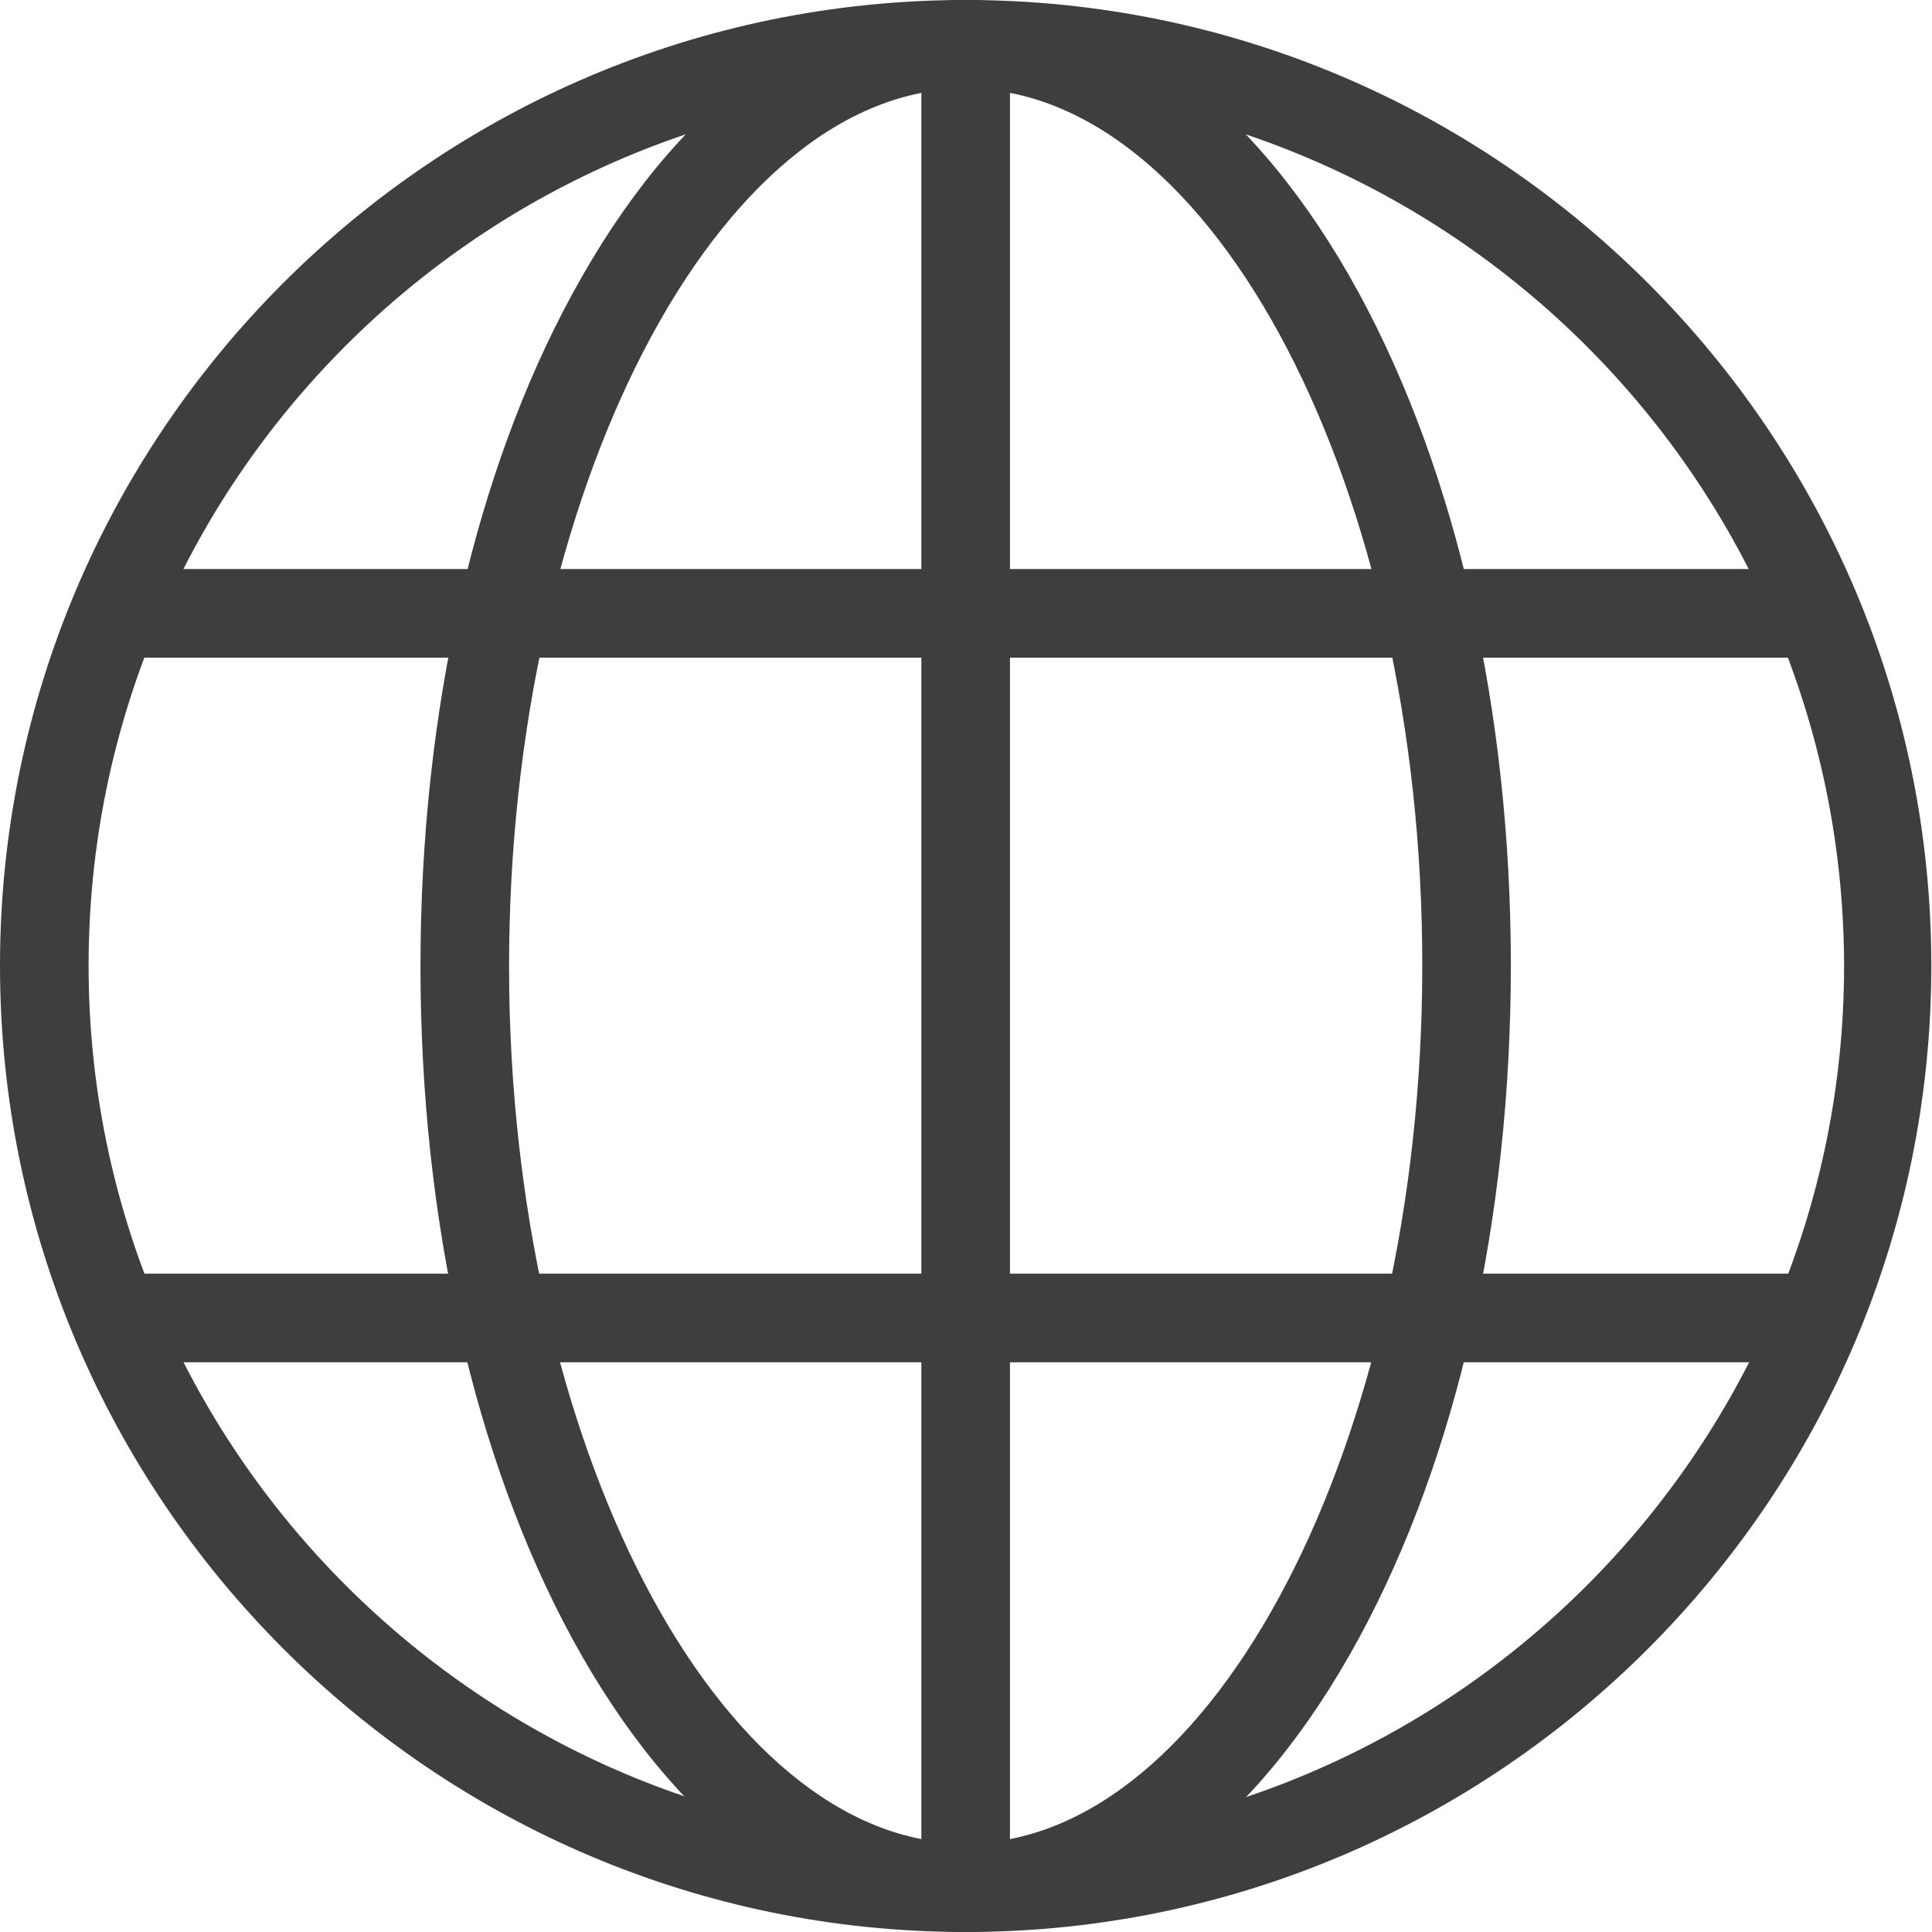
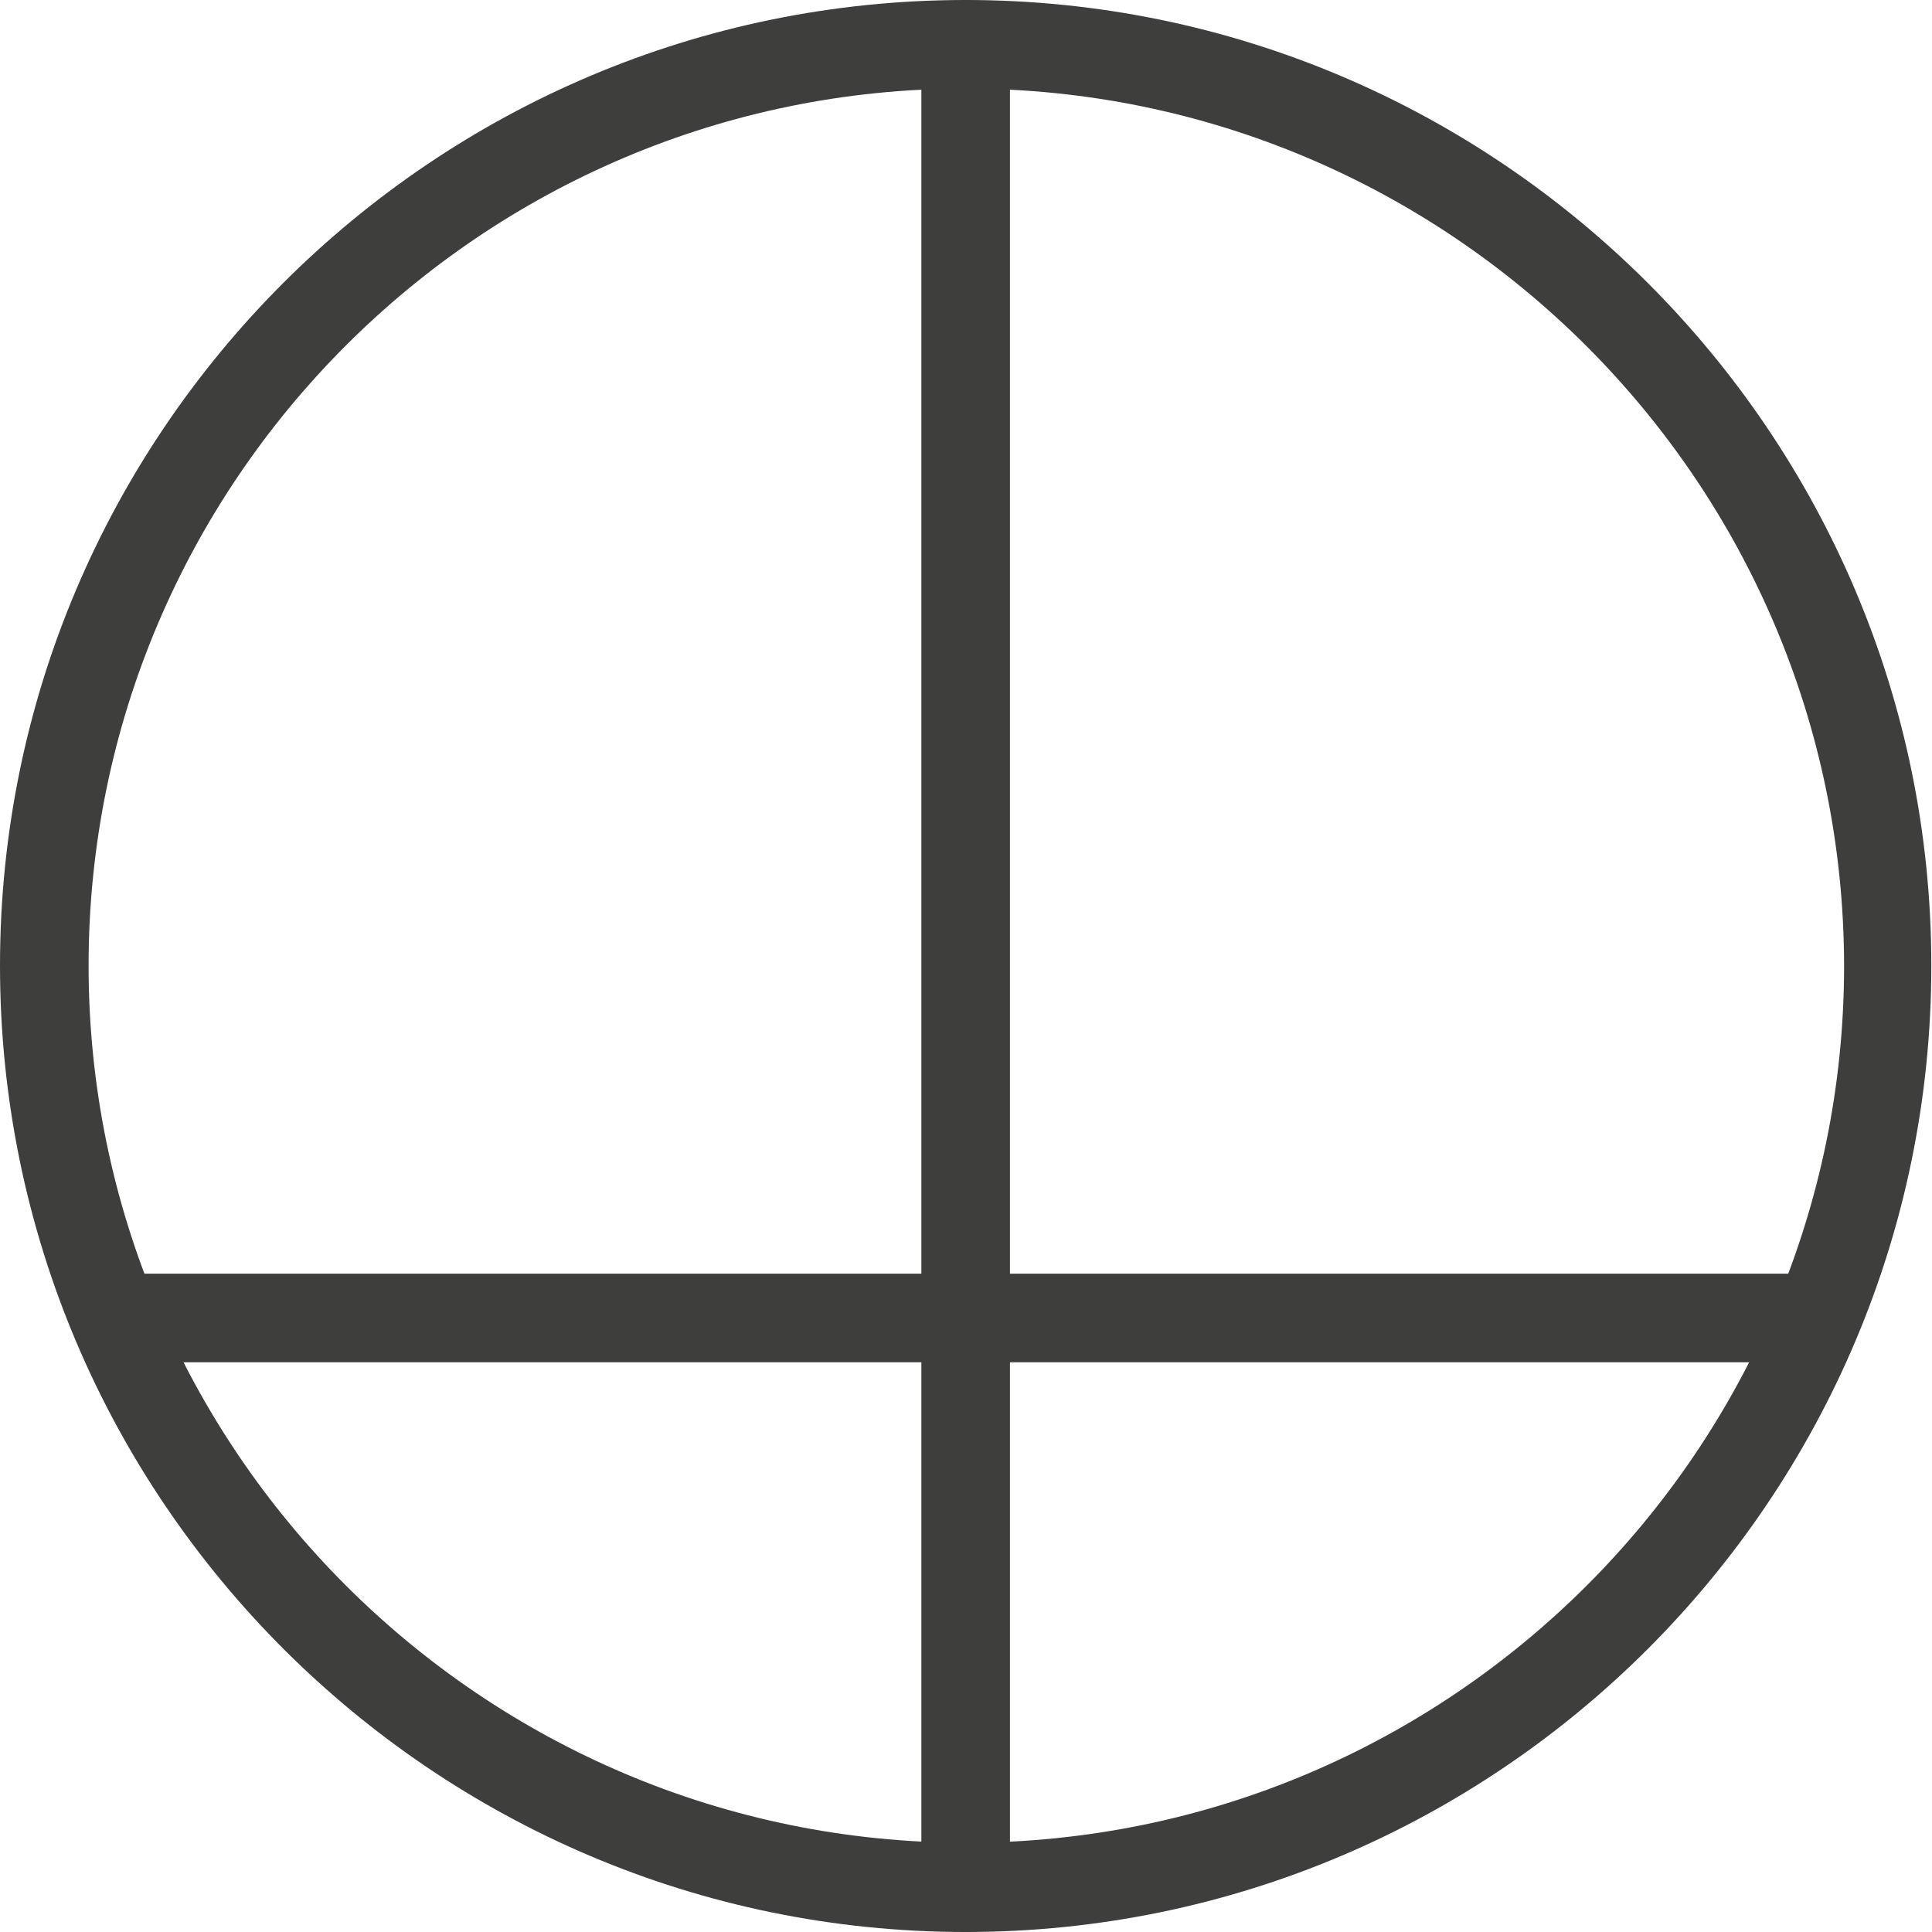
<svg xmlns="http://www.w3.org/2000/svg" xmlns:xlink="http://www.w3.org/1999/xlink" version="1.1" id="Ebene_1" x="0px" y="0px" viewBox="0 0 28.35 28.35" style="enable-background:new 0 0 28.35 28.35;" xml:space="preserve">
  <style type="text/css">
	.st0{clip-path:url(#SVGID_00000118381727280429536150000005122500202637493411_);fill:#3E3E3D;}
</style>
  <g>
    <defs>
      <rect id="SVGID_1_" width="28.35" height="28.35" />
    </defs>
    <clipPath id="SVGID_00000083798142015149967320000016971333075445911936_">
      <use xlink:href="#SVGID_1_" style="overflow:visible;" />
    </clipPath>
    <path style="clip-path:url(#SVGID_00000083798142015149967320000016971333075445911936_);fill:#3E3E3D;" d="M14.17,1.3   C7.07,1.3,1.3,7.07,1.3,14.17c0,7.1,5.78,12.87,12.88,12.87s12.88-5.77,12.88-12.87C27.05,7.07,21.27,1.3,14.17,1.3 M14.17,28.35   C6.36,28.35,0,21.99,0,14.17S6.36,0,14.17,0s14.17,6.36,14.17,14.17S21.99,28.35,14.17,28.35" />
    <path style="clip-path:url(#SVGID_00000083798142015149967320000016971333075445911936_);fill:#3E3E3D;" d="M14.17,28.35   c-0.36,0-0.65-0.29-0.65-0.65V0.65c0-0.36,0.29-0.65,0.65-0.65c0.36,0,0.65,0.29,0.65,0.65V27.7   C14.82,28.06,14.53,28.35,14.17,28.35" />
-     <path style="clip-path:url(#SVGID_00000083798142015149967320000016971333075445911936_);fill:#3E3E3D;" d="M14.17,1.3   c-3.63,0-6.7,5.9-6.7,12.88c0,6.98,3.07,12.87,6.7,12.87s6.7-5.9,6.7-12.87C20.88,7.19,17.81,1.3,14.17,1.3 M14.17,28.35   c-2.21,0-4.26-1.53-5.77-4.3c-1.44-2.65-2.23-6.15-2.23-9.87c0-3.72,0.79-7.23,2.23-9.87C9.91,1.53,11.96,0,14.17,0   s4.26,1.53,5.77,4.3c1.44,2.65,2.23,6.15,2.23,9.87c0,3.72-0.79,7.22-2.23,9.87C18.43,26.82,16.38,28.35,14.17,28.35" />
-     <path style="clip-path:url(#SVGID_00000083798142015149967320000016971333075445911936_);fill:#3E3E3D;" d="M26.55,9.65H1.8   C1.44,9.65,1.15,9.36,1.15,9c0-0.36,0.29-0.65,0.65-0.65h24.75c0.36,0,0.65,0.29,0.65,0.65C27.19,9.36,26.9,9.65,26.55,9.65" />
    <path style="clip-path:url(#SVGID_00000083798142015149967320000016971333075445911936_);fill:#3E3E3D;" d="M26.55,19.99H1.8   c-0.36,0-0.65-0.29-0.65-0.65c0-0.36,0.29-0.65,0.65-0.65h24.75c0.36,0,0.65,0.29,0.65,0.65C27.19,19.7,26.9,19.99,26.55,19.99" />
  </g>
</svg>